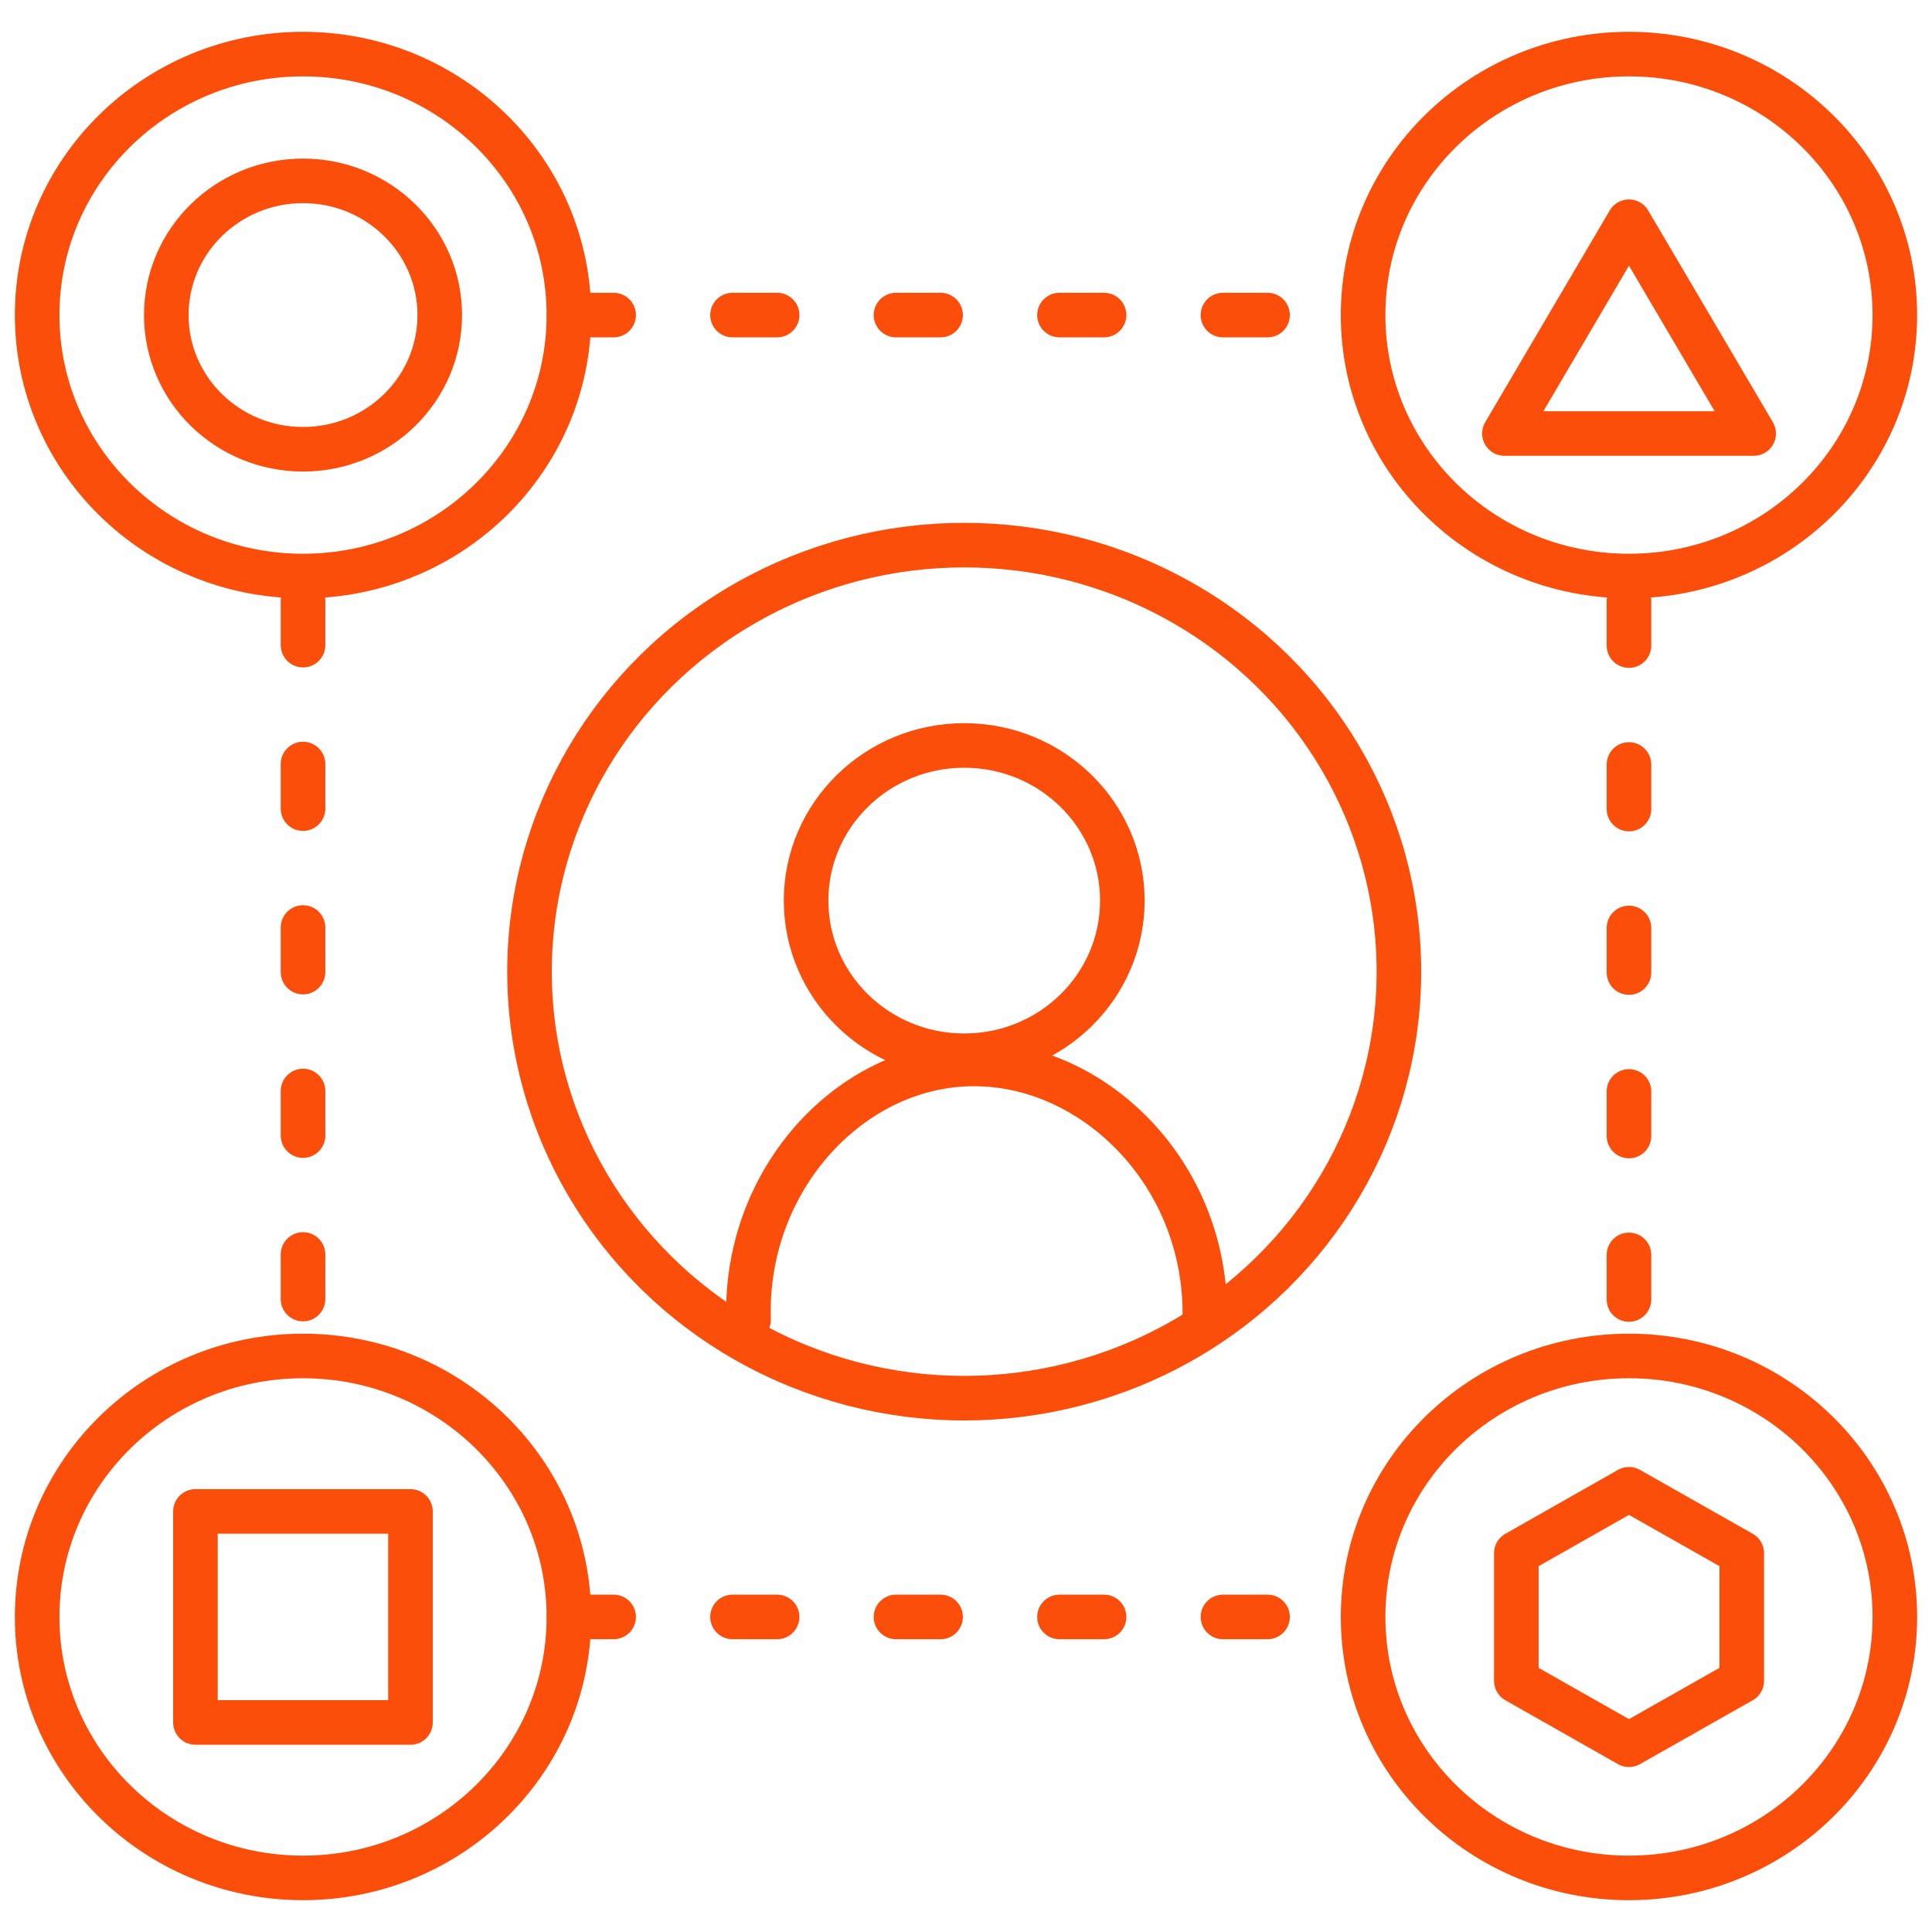
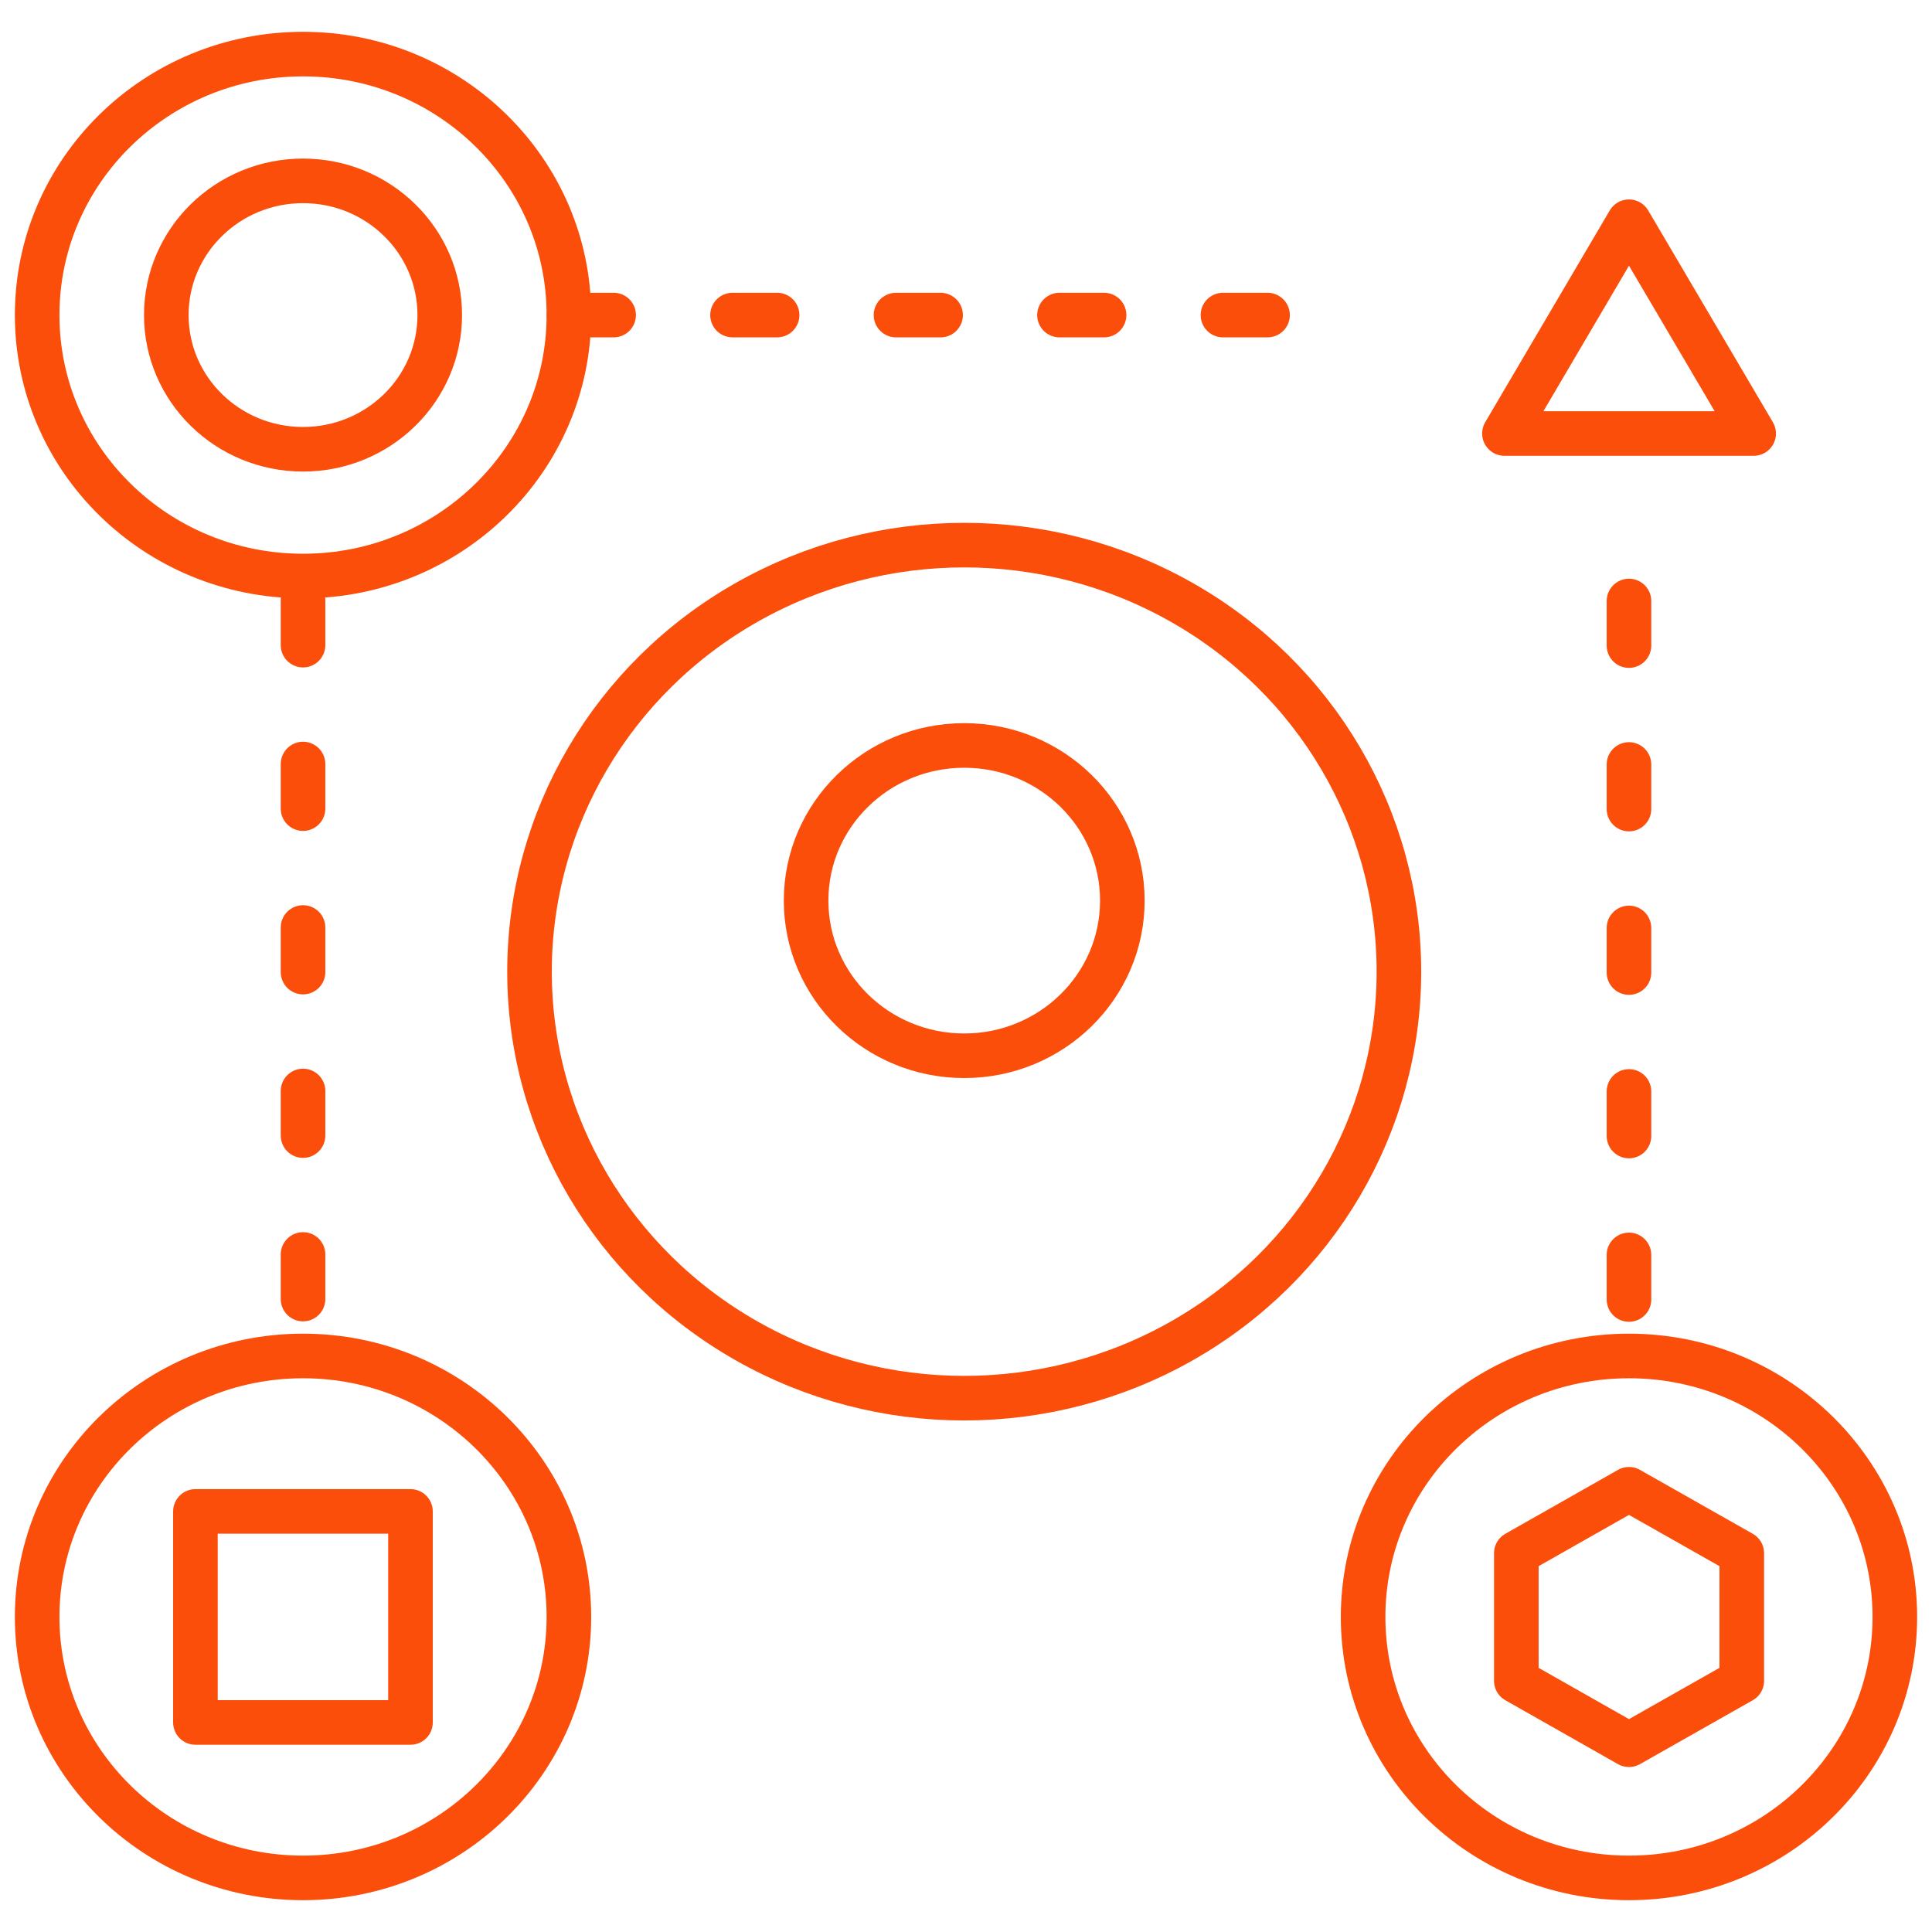
<svg xmlns="http://www.w3.org/2000/svg" viewBox="0 0 130 130">
  <g id="Layer_63" data-name="Layer 63">
-     <rect width="130" height="130" fill="#fff" />
-   </g>
+     </g>
  <g id="Pharmacy_Services" data-name="Pharmacy Services">
    <g id="Population_Risk_Analytics" data-name="Population &amp; Risk Analytics">
      <ellipse cx="20.39" cy="21.2" rx="9.2" ry="9.03" fill="none" stroke="#fb4e0b" stroke-linecap="round" stroke-linejoin="round" stroke-width="3" />
      <ellipse cx="20.39" cy="21.2" rx="17.89" ry="17.56" fill="none" stroke="#fb4e0b" stroke-linecap="round" stroke-linejoin="round" stroke-width="3" />
-       <ellipse cx="109.61" cy="21.2" rx="17.89" ry="17.56" fill="none" stroke="#fb4e0b" stroke-linecap="round" stroke-linejoin="round" stroke-width="3" />
      <ellipse cx="20.39" cy="108.8" rx="17.89" ry="17.56" fill="none" stroke="#fb4e0b" stroke-linecap="round" stroke-linejoin="round" stroke-width="3" />
      <ellipse cx="109.61" cy="108.8" rx="17.89" ry="17.56" fill="none" stroke="#fb4e0b" stroke-linecap="round" stroke-linejoin="round" stroke-width="3" />
      <ellipse cx="64.88" cy="65.38" rx="29.25" ry="28.7" fill="none" stroke="#fb4e0b" stroke-linecap="round" stroke-linejoin="round" stroke-width="3" />
      <ellipse cx="64.88" cy="60.6" rx="10.64" ry="10.44" fill="none" stroke="#fb4e0b" stroke-linecap="round" stroke-linejoin="round" stroke-width="3" />
      <polygon points="117.2 113.1 117.2 104.51 109.61 100.21 102.03 104.51 102.03 113.1 109.61 117.4 117.2 113.1" fill="none" stroke="#fb4e0b" stroke-linecap="round" stroke-linejoin="round" stroke-width="3" />
      <rect x="13.15" y="101.7" width="14.47" height="14.2" fill="none" stroke="#fb4e0b" stroke-linecap="round" stroke-linejoin="round" stroke-width="3" />
      <polygon points="109.61 14.92 101.23 29.17 118 29.17 109.61 14.92" fill="none" stroke="#fb4e0b" stroke-linecap="round" stroke-linejoin="round" stroke-width="3" />
      <line x1="38.29" y1="21.2" x2="91.48" y2="21.2" fill="none" stroke="#fb4e0b" stroke-linecap="round" stroke-linejoin="round" stroke-width="3" stroke-dasharray="3 8" />
      <line x1="20.39" y1="40.41" x2="20.39" y2="90.59" fill="none" stroke="#fb4e0b" stroke-linecap="round" stroke-linejoin="round" stroke-width="3" stroke-dasharray="3 8" />
      <line x1="109.61" y1="40.44" x2="109.61" y2="91.07" fill="none" stroke="#fb4e0b" stroke-linecap="round" stroke-linejoin="round" stroke-width="3" stroke-dasharray="3 8" />
-       <line x1="38.29" y1="108.8" x2="91.48" y2="108.8" fill="none" stroke="#fb4e0b" stroke-linecap="round" stroke-linejoin="round" stroke-width="3" stroke-dasharray="3 8" />
-       <path d="M50.37,88.8c-.29-9,6.25-16.48,14-17.16,8.62-.76,16.93,7,16.7,17.16" fill="none" stroke="#fb4e0b" stroke-linecap="round" stroke-linejoin="round" stroke-width="3" />
    </g>
  </g>
</svg>